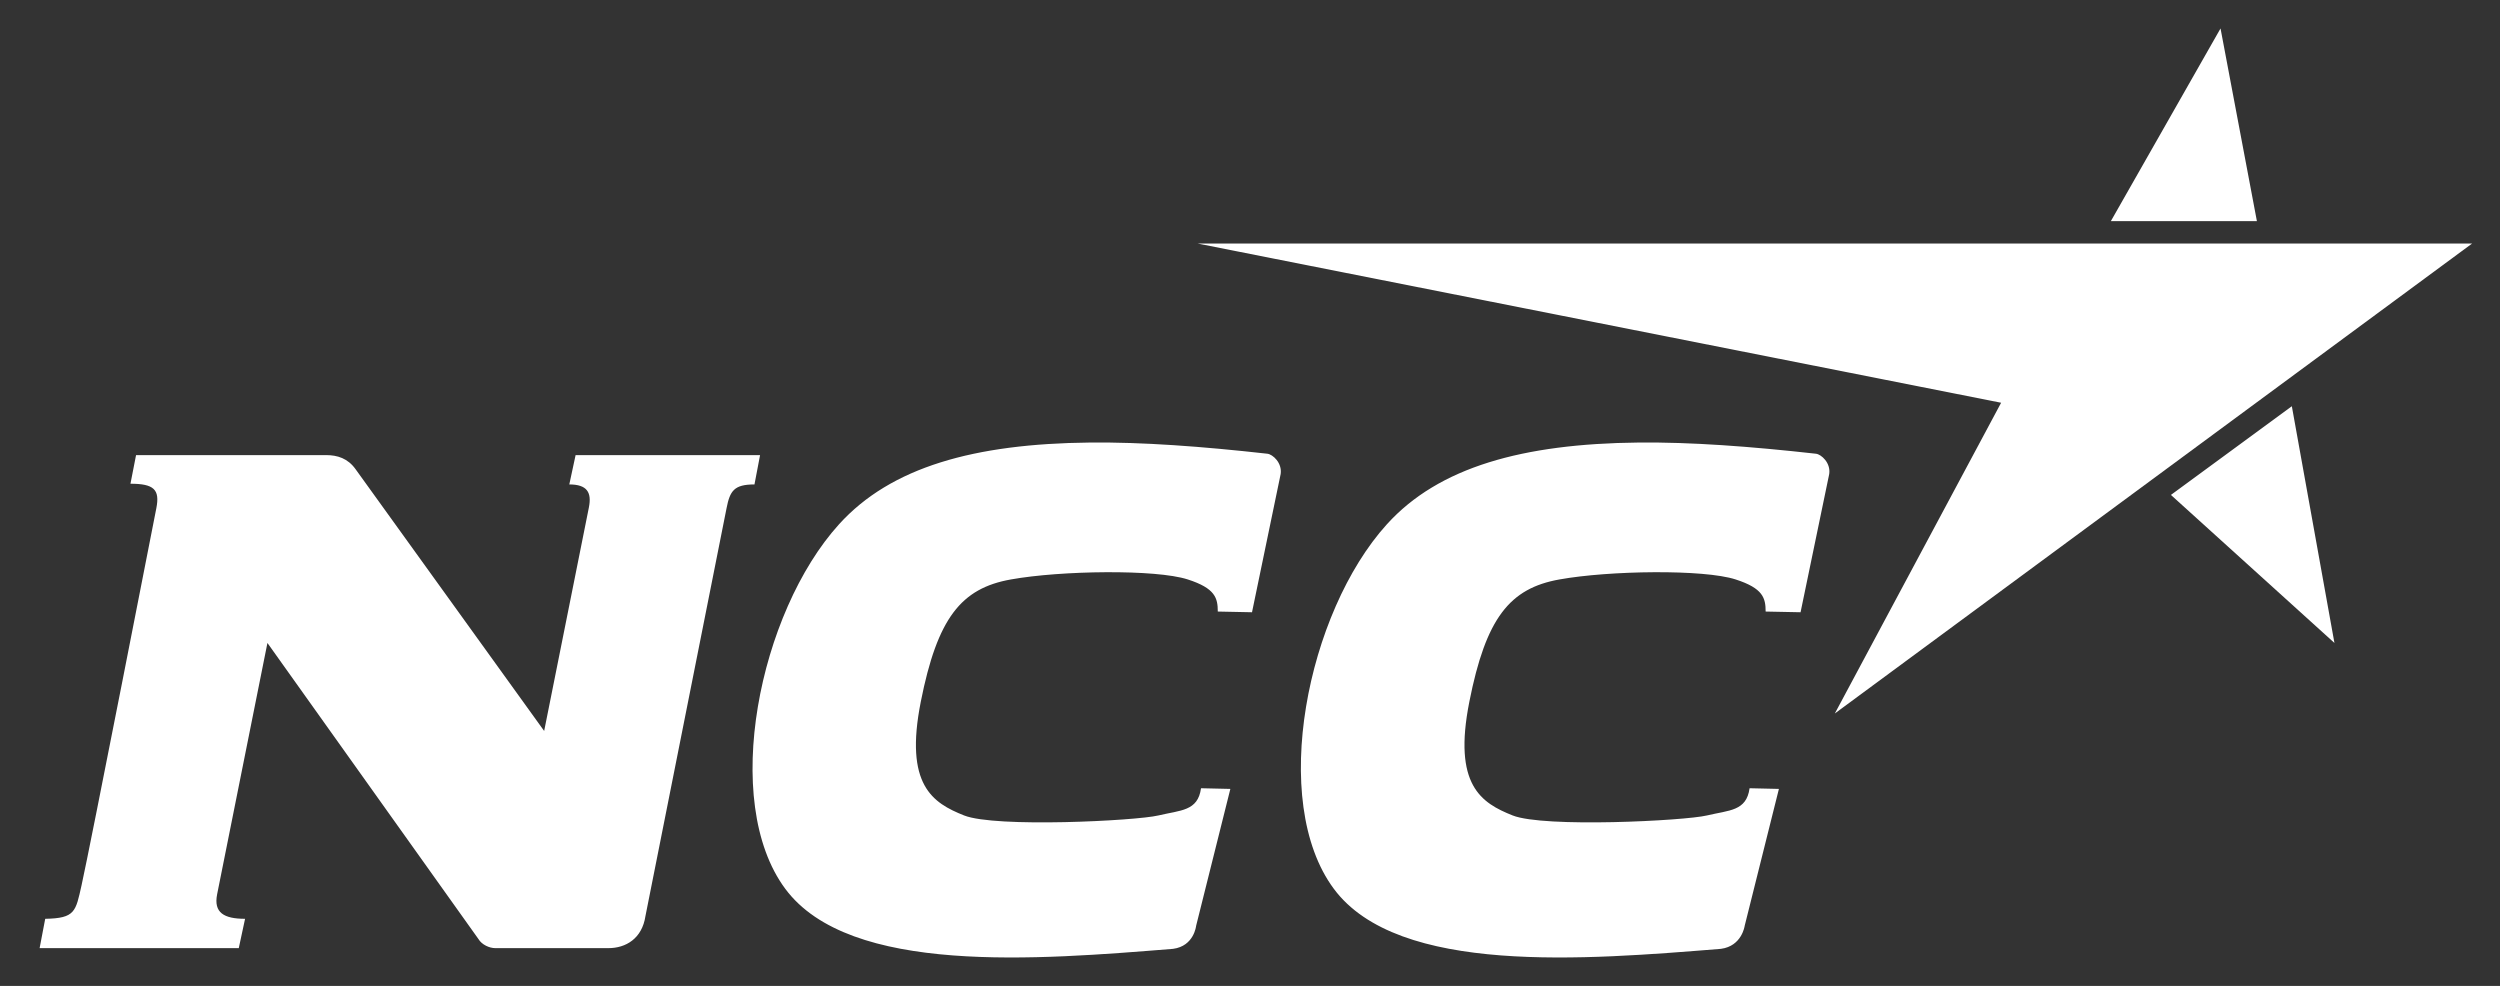
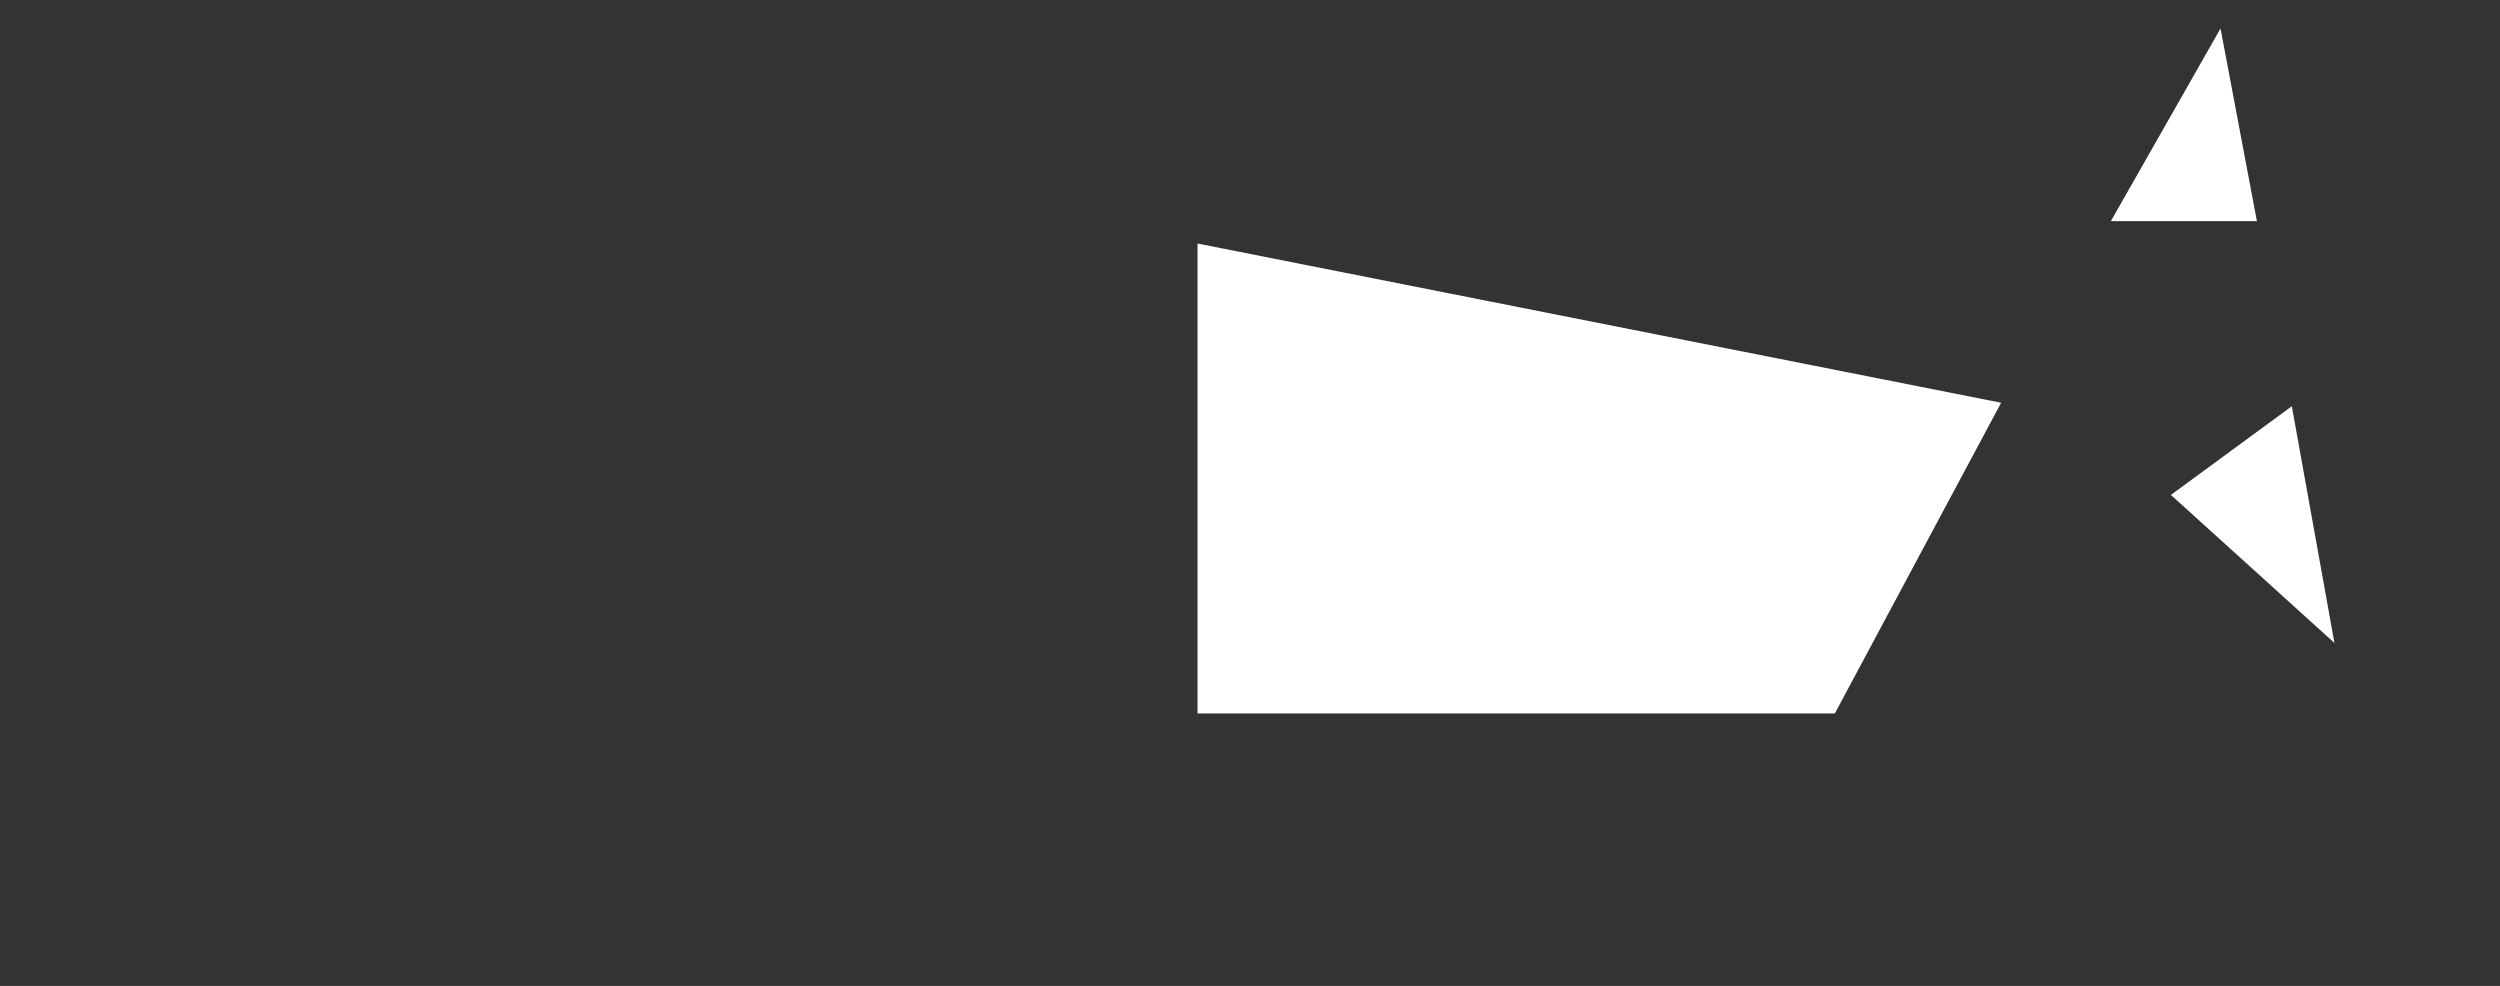
<svg xmlns="http://www.w3.org/2000/svg" width="71" height="28" viewBox="0 0 71 28" fill="none">
  <rect x="0" y="0" width="71" height="28" fill="#333333" stroke="none" />
-   <path d="M30.953 12.568C27.669 12.602 25.301 13.264 23.829 14.889C21.562 17.39 20.457 22.757 22.301 25.241C24.129 27.706 29.482 27.255 33.315 26.947C33.913 26.869 33.97 26.293 33.97 26.293L34.942 22.405L34.109 22.386C34.02 23.038 33.535 23.007 32.898 23.159C32.262 23.311 28.271 23.513 27.381 23.159C26.491 22.805 25.679 22.301 26.151 19.926C26.622 17.551 27.295 16.708 28.711 16.456C30.126 16.202 32.825 16.163 33.732 16.456C34.515 16.708 34.585 16.986 34.585 17.368L35.557 17.388L36.371 13.461C36.417 13.147 36.147 12.903 35.994 12.886C34.124 12.677 32.446 12.553 30.953 12.568ZM46.532 12.568C43.248 12.602 40.86 13.264 39.388 14.889C37.121 17.39 36.035 22.757 37.88 25.241C39.708 27.706 45.041 27.255 48.874 26.947C49.472 26.869 49.549 26.293 49.549 26.293L50.521 22.405L49.688 22.386C49.599 23.038 49.114 23.007 48.477 23.159C47.84 23.311 43.851 23.513 42.96 23.159C42.07 22.805 41.258 22.301 41.73 19.926C42.2 17.551 42.874 16.708 44.29 16.456C45.705 16.202 48.384 16.163 49.291 16.456C50.074 16.708 50.144 16.986 50.144 17.368L51.136 17.388L51.95 13.461C51.996 13.147 51.726 12.903 51.573 12.886C49.703 12.677 48.025 12.553 46.532 12.568ZM3.864 12.925L3.705 13.738C4.37 13.738 4.545 13.902 4.44 14.433C4.44 14.433 2.545 24.126 2.316 25.142C2.148 25.89 2.137 26.079 1.284 26.094L1.125 26.927H6.781L6.96 26.094C6.357 26.094 6.064 25.918 6.166 25.4L7.595 18.26L13.588 26.669C13.683 26.83 13.9 26.927 14.065 26.927H17.28C17.771 26.927 18.235 26.658 18.331 26.015L20.634 14.433C20.731 13.94 20.846 13.758 21.427 13.758L21.586 12.925H16.347L16.168 13.758C16.674 13.758 16.81 13.984 16.724 14.413L15.454 20.759L10.096 13.322C9.877 13.018 9.585 12.925 9.262 12.925H3.864Z" fill="white" />
-   <path d="M63.063 0.808L59.948 6.281H64.096L63.063 0.808ZM34.01 6.916L56.832 11.438L52.109 20.263L70.208 6.916H34.01ZM65.088 11.537L61.654 14.056L66.298 18.26L65.088 11.537Z" fill="white" />
+   <path d="M63.063 0.808L59.948 6.281H64.096L63.063 0.808ZM34.01 6.916L56.832 11.438L52.109 20.263H34.01ZM65.088 11.537L61.654 14.056L66.298 18.26L65.088 11.537Z" fill="white" />
</svg>